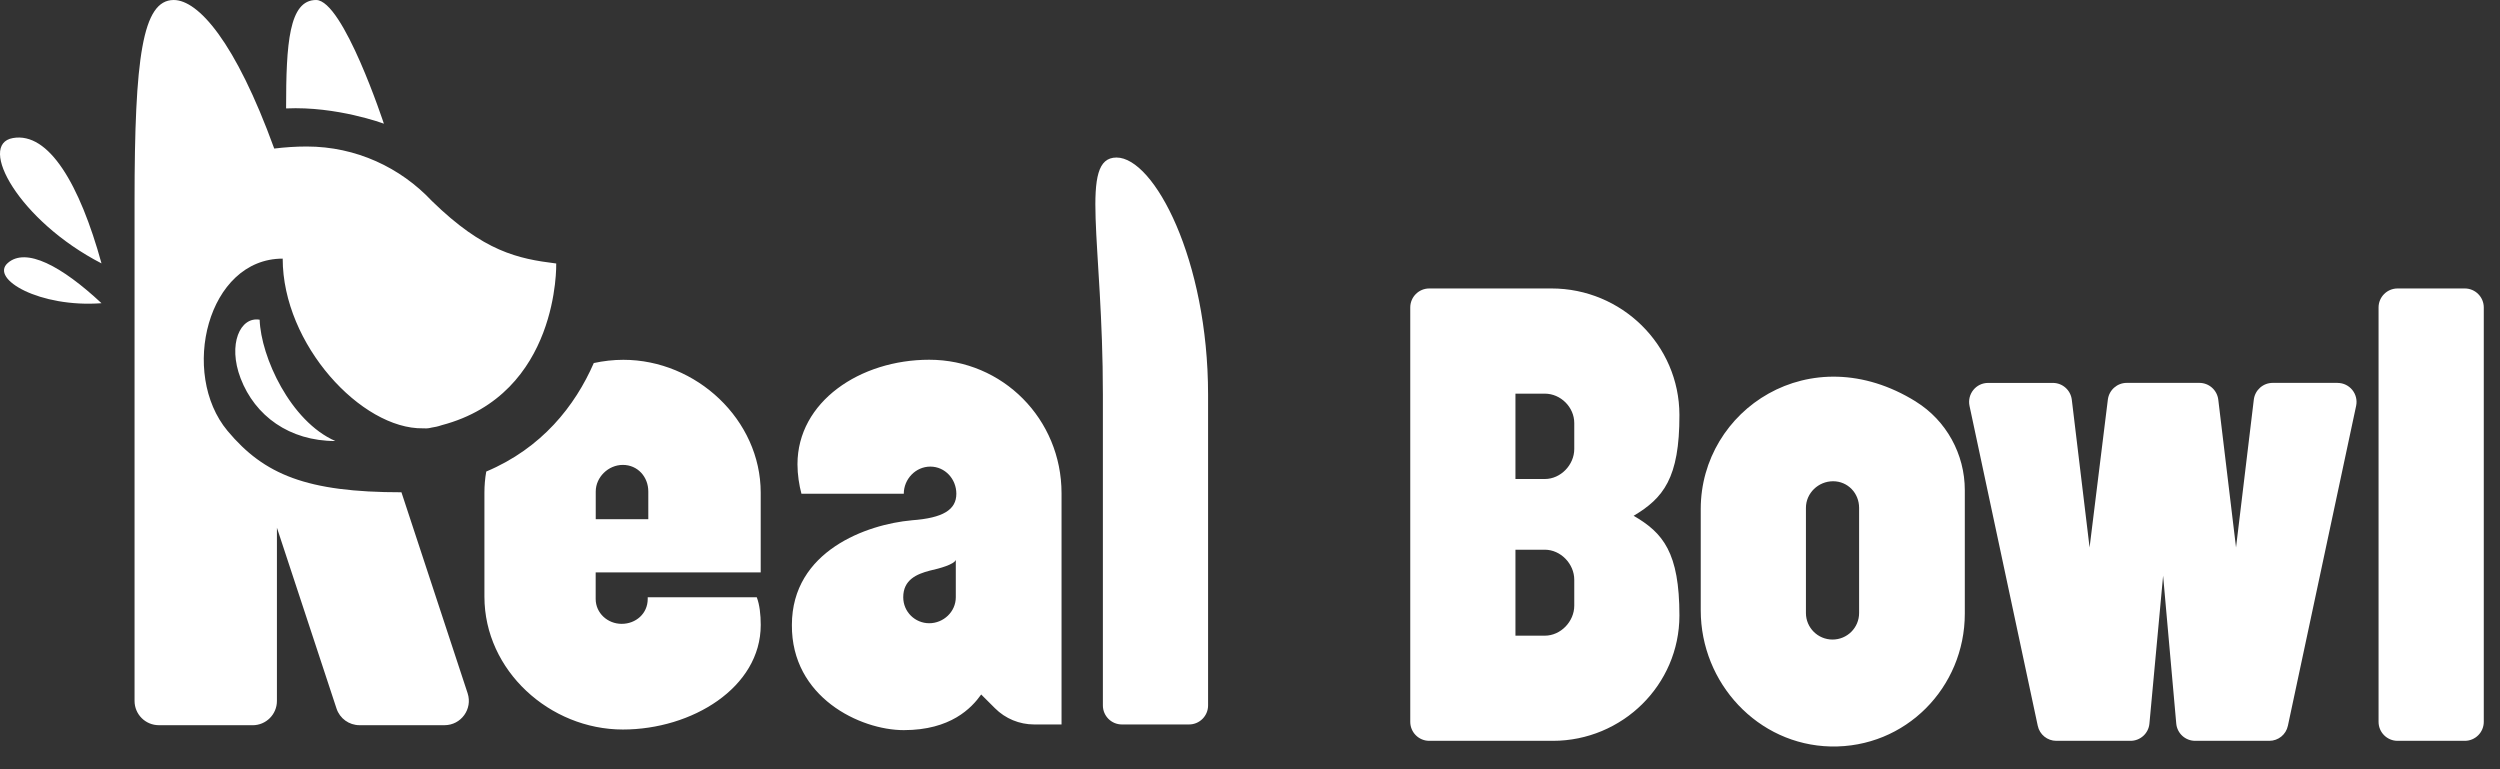
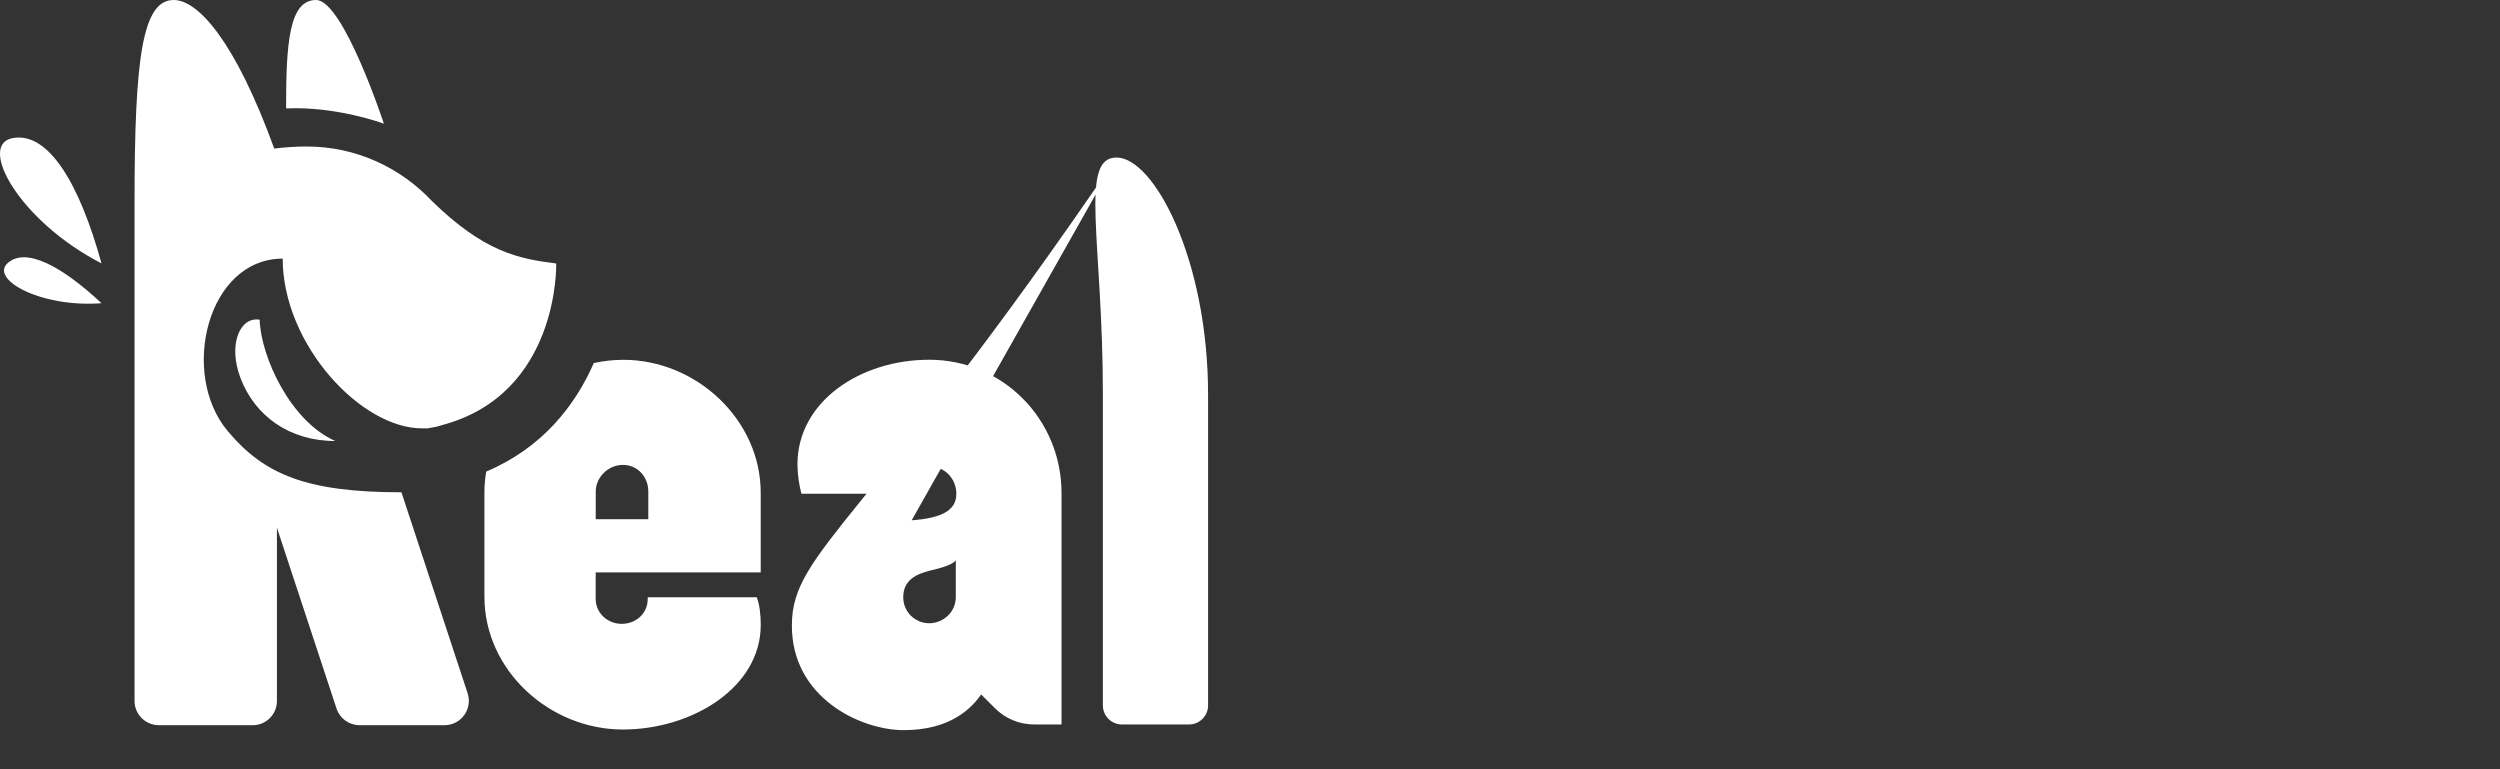
<svg xmlns="http://www.w3.org/2000/svg" width="78" height="24" viewBox="0 0 78 24" fill="none">
  <rect x="0" y="0" width="78" height="24" fill="#333333" stroke="none" />
-   <path d="M11.977 3.859C11.977 3.859 10.709 0 9.862 0C9.015 0 8.926 1.364 8.926 3.383C10.509 3.31 11.976 3.859 11.976 3.859H11.977ZM15.171 14.712C15.133 14.926 15.114 15.146 15.114 15.369V18.616C15.114 20.927 17.158 22.761 19.433 22.761C21.585 22.761 23.735 21.456 23.735 19.498C23.735 19.181 23.7 18.863 23.611 18.634H20.209V18.687C20.209 19.145 19.838 19.464 19.397 19.464C18.956 19.464 18.585 19.128 18.585 18.687V17.859H23.734V15.372C23.734 13.096 21.725 11.226 19.449 11.226C19.136 11.226 18.826 11.262 18.526 11.327C17.943 12.664 16.904 13.983 15.169 14.713L15.171 14.712ZM18.587 15.334C18.587 14.893 18.974 14.505 19.433 14.505C19.893 14.505 20.227 14.876 20.227 15.334V16.198H18.587V15.334ZM34.835 4.915C33.663 4.915 34.41 7.516 34.41 12.315V22.01C34.41 22.337 34.675 22.603 35.003 22.603H37.098C37.426 22.603 37.692 22.337 37.692 22.01V12.315C37.692 8.101 36.007 4.915 34.835 4.915ZM28.444 16.234C27.051 16.358 24.707 17.187 24.707 19.498C24.689 21.757 26.838 22.78 28.197 22.78C29.661 22.78 30.313 22.092 30.613 21.668L31.042 22.096C31.367 22.422 31.807 22.603 32.266 22.603H33.12V15.388C33.12 13.077 31.285 11.224 28.991 11.224C26.839 11.224 24.881 12.53 24.881 14.487C24.881 14.805 24.934 15.14 25.005 15.405H28.198C28.198 14.947 28.568 14.558 29.026 14.558C29.485 14.558 29.838 14.945 29.838 15.405C29.838 15.899 29.432 16.163 28.444 16.233V16.234ZM29.821 17.469V18.633C29.821 19.092 29.433 19.445 28.992 19.445C28.551 19.445 28.181 19.092 28.181 18.633C28.181 18.086 28.605 17.91 29.009 17.804C29.326 17.734 29.767 17.61 29.821 17.469ZM0.242 8.206C-0.324 8.706 1.248 9.604 3.167 9.46C1.921 8.297 0.808 7.706 0.242 8.206ZM0.403 4.307C-0.718 4.502 0.593 6.892 3.167 8.218C2.485 5.745 1.523 4.111 0.403 4.307ZM4.956 22.627H7.884C8.301 22.627 8.64 22.288 8.64 21.871V16.465L10.5 22.108C10.602 22.417 10.891 22.626 11.217 22.626H13.869C14.385 22.626 14.751 22.121 14.59 21.63L12.525 15.359C9.569 15.359 8.241 14.81 7.1 13.444C5.601 11.65 6.472 8.069 8.82 8.069C8.82 10.748 11.28 13.397 13.2 13.364C13.269 13.369 13.342 13.368 13.418 13.352C13.429 13.35 13.438 13.346 13.45 13.344C13.561 13.328 13.671 13.304 13.777 13.267C17.466 12.298 17.354 8.221 17.354 8.221C16.158 8.073 15.094 7.851 13.475 6.271C12.496 5.228 11.109 4.571 9.569 4.571C9.222 4.571 8.883 4.595 8.556 4.635C7.34 1.288 6.182 0 5.42 0C4.445 0 4.198 1.793 4.198 6.285V21.868C4.198 22.287 4.537 22.626 4.956 22.626V22.627ZM7.507 11.804C7.956 12.976 9.028 13.76 10.463 13.76C9.061 13.147 8.139 11.132 8.101 9.975C7.494 9.871 7.099 10.739 7.507 11.804Z" fill="white" />
-   <path d="M59.772 12.527C56.477 10.482 53.063 12.791 53.063 15.88V19.043C53.063 21.313 54.844 23.238 57.114 23.29C59.452 23.342 61.302 21.451 61.302 19.145V15.293C61.302 14.17 60.727 13.121 59.772 12.528V12.527ZM58.004 19.126C58.004 19.585 57.633 19.954 57.175 19.954C56.717 19.954 56.345 19.584 56.345 19.126V15.844C56.345 15.385 56.733 15.015 57.192 15.015C57.651 15.015 58.004 15.386 58.004 15.844V19.126ZM72.93 11.946H70.908C70.608 11.946 70.355 12.17 70.319 12.468L69.764 17.08L69.21 12.468C69.173 12.17 68.921 11.946 68.621 11.946H66.354C66.055 11.946 65.803 12.169 65.765 12.467L65.195 17.081L64.64 12.469C64.603 12.171 64.351 11.947 64.051 11.947H62.029C61.651 11.947 61.371 12.295 61.449 12.664L63.578 22.645C63.636 22.919 63.878 23.114 64.158 23.114H66.472C66.778 23.114 67.035 22.881 67.062 22.576L67.489 17.963L67.899 22.575C67.926 22.88 68.182 23.114 68.49 23.114H70.802C71.082 23.114 71.324 22.919 71.382 22.645L73.511 12.664C73.589 12.294 73.309 11.947 72.931 11.947L72.93 11.946ZM76.901 9H74.805C74.477 9 74.211 9.266 74.211 9.593V22.521C74.211 22.849 74.477 23.114 74.805 23.114H76.901C77.228 23.114 77.494 22.849 77.494 22.521V9.593C77.494 9.266 77.228 9 76.901 9ZM52.398 12.944C52.394 10.758 50.594 9 48.407 9H44.593C44.266 9 44 9.266 44 9.593V22.521C44 22.849 44.266 23.114 44.593 23.114H48.448C50.615 23.114 52.397 21.37 52.398 19.204C52.398 17.241 51.888 16.623 50.969 16.093C51.89 15.544 52.403 14.923 52.398 12.945V12.944ZM49.117 18.897C49.117 19.392 48.693 19.833 48.199 19.833H47.282V17.151H48.199C48.693 17.151 49.117 17.592 49.117 18.087V18.898V18.897ZM49.117 14.009C49.117 14.504 48.693 14.945 48.199 14.945H47.282V12.282H48.199C48.693 12.282 49.117 12.704 49.117 13.199V14.011V14.009Z" fill="white" />
+   <path d="M11.977 3.859C11.977 3.859 10.709 0 9.862 0C9.015 0 8.926 1.364 8.926 3.383C10.509 3.31 11.976 3.859 11.976 3.859H11.977ZM15.171 14.712C15.133 14.926 15.114 15.146 15.114 15.369V18.616C15.114 20.927 17.158 22.761 19.433 22.761C21.585 22.761 23.735 21.456 23.735 19.498C23.735 19.181 23.7 18.863 23.611 18.634H20.209V18.687C20.209 19.145 19.838 19.464 19.397 19.464C18.956 19.464 18.585 19.128 18.585 18.687V17.859H23.734V15.372C23.734 13.096 21.725 11.226 19.449 11.226C19.136 11.226 18.826 11.262 18.526 11.327C17.943 12.664 16.904 13.983 15.169 14.713L15.171 14.712ZM18.587 15.334C18.587 14.893 18.974 14.505 19.433 14.505C19.893 14.505 20.227 14.876 20.227 15.334V16.198H18.587V15.334ZM34.835 4.915C33.663 4.915 34.41 7.516 34.41 12.315V22.01C34.41 22.337 34.675 22.603 35.003 22.603H37.098C37.426 22.603 37.692 22.337 37.692 22.01V12.315C37.692 8.101 36.007 4.915 34.835 4.915ZC27.051 16.358 24.707 17.187 24.707 19.498C24.689 21.757 26.838 22.78 28.197 22.78C29.661 22.78 30.313 22.092 30.613 21.668L31.042 22.096C31.367 22.422 31.807 22.603 32.266 22.603H33.12V15.388C33.12 13.077 31.285 11.224 28.991 11.224C26.839 11.224 24.881 12.53 24.881 14.487C24.881 14.805 24.934 15.14 25.005 15.405H28.198C28.198 14.947 28.568 14.558 29.026 14.558C29.485 14.558 29.838 14.945 29.838 15.405C29.838 15.899 29.432 16.163 28.444 16.233V16.234ZM29.821 17.469V18.633C29.821 19.092 29.433 19.445 28.992 19.445C28.551 19.445 28.181 19.092 28.181 18.633C28.181 18.086 28.605 17.91 29.009 17.804C29.326 17.734 29.767 17.61 29.821 17.469ZM0.242 8.206C-0.324 8.706 1.248 9.604 3.167 9.46C1.921 8.297 0.808 7.706 0.242 8.206ZM0.403 4.307C-0.718 4.502 0.593 6.892 3.167 8.218C2.485 5.745 1.523 4.111 0.403 4.307ZM4.956 22.627H7.884C8.301 22.627 8.64 22.288 8.64 21.871V16.465L10.5 22.108C10.602 22.417 10.891 22.626 11.217 22.626H13.869C14.385 22.626 14.751 22.121 14.59 21.63L12.525 15.359C9.569 15.359 8.241 14.81 7.1 13.444C5.601 11.65 6.472 8.069 8.82 8.069C8.82 10.748 11.28 13.397 13.2 13.364C13.269 13.369 13.342 13.368 13.418 13.352C13.429 13.35 13.438 13.346 13.45 13.344C13.561 13.328 13.671 13.304 13.777 13.267C17.466 12.298 17.354 8.221 17.354 8.221C16.158 8.073 15.094 7.851 13.475 6.271C12.496 5.228 11.109 4.571 9.569 4.571C9.222 4.571 8.883 4.595 8.556 4.635C7.34 1.288 6.182 0 5.42 0C4.445 0 4.198 1.793 4.198 6.285V21.868C4.198 22.287 4.537 22.626 4.956 22.626V22.627ZM7.507 11.804C7.956 12.976 9.028 13.76 10.463 13.76C9.061 13.147 8.139 11.132 8.101 9.975C7.494 9.871 7.099 10.739 7.507 11.804Z" fill="white" />
</svg>